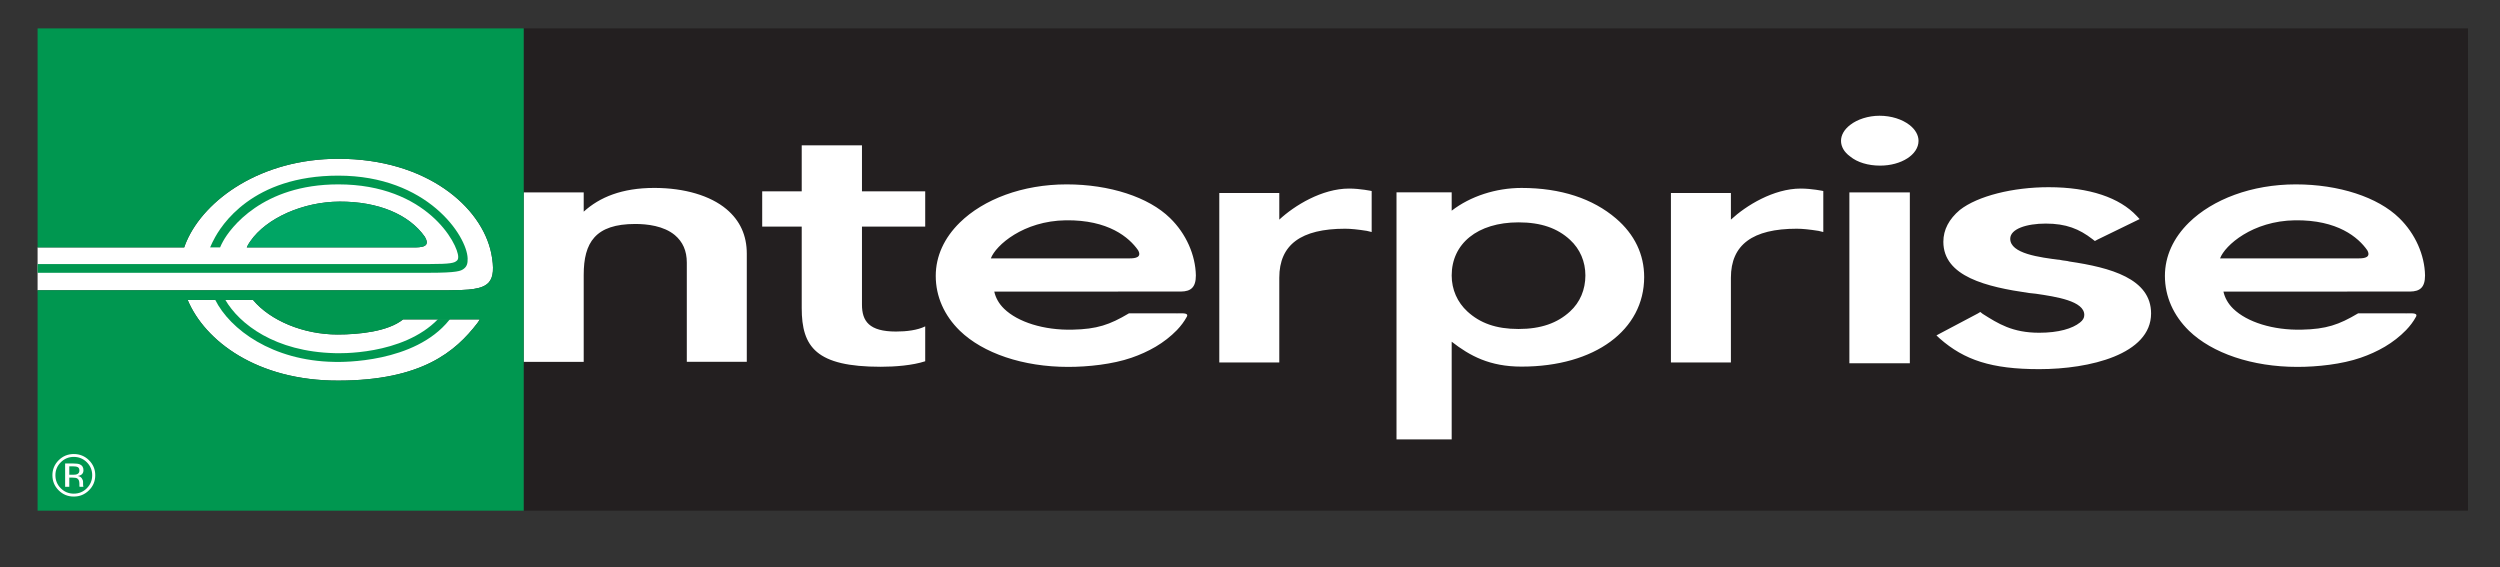
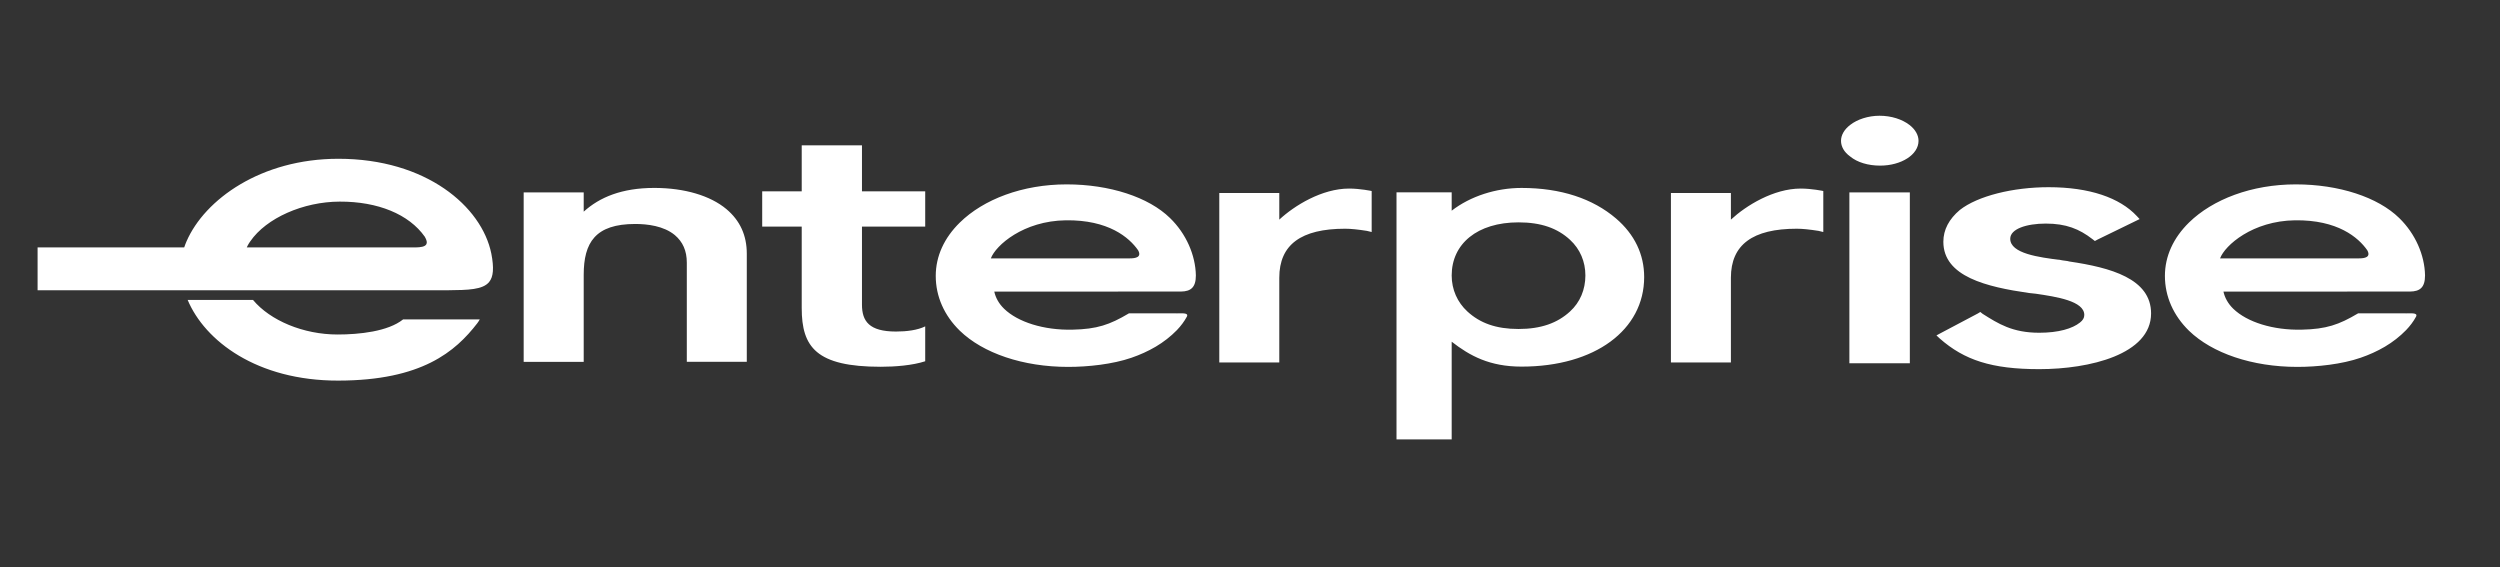
<svg xmlns="http://www.w3.org/2000/svg" width="141" height="32" viewBox="0 0 141 32" fill="none">
  <rect x="0" y="0" width="141" height="32" fill="#333333" stroke="none" />
-   <path d="M29.537 1.6H139.195V28.8H29.537V1.6Z" fill="#231F20" />
  <path d="M85.814 20.677C84.018 20.677 82.902 20.071 81.875 19.272V24.782H78.763V10.849H81.875V11.883C82.929 11.066 84.375 10.6 85.814 10.6C88.049 10.6 89.836 11.208 91.138 12.317C92.193 13.22 92.731 14.35 92.731 15.627C92.731 18.604 89.964 20.677 85.814 20.677ZM88.547 13.523C87.842 12.873 86.921 12.541 85.645 12.541C83.317 12.541 81.875 13.753 81.875 15.536C81.875 16.331 82.195 17.049 82.763 17.57C83.47 18.219 84.369 18.555 85.645 18.555C86.921 18.555 87.842 18.216 88.547 17.57C89.119 17.049 89.415 16.331 89.416 15.536C89.416 14.759 89.119 14.049 88.547 13.523ZM106.038 9.341C105.368 9.341 104.752 9.16 104.346 8.823C104.01 8.582 103.833 8.266 103.833 7.944C103.833 7.625 104.01 7.307 104.346 7.048C104.752 6.73 105.368 6.528 106.008 6.528C106.672 6.528 107.286 6.73 107.697 7.048C108.029 7.307 108.205 7.625 108.205 7.944C108.205 8.721 107.234 9.341 106.038 9.341ZM107.715 20.489H104.305V10.85H107.715V20.489ZM115.012 20.82C112.327 20.82 110.786 20.309 109.401 19.091L109.215 18.917L109.455 18.788L111.556 17.677L111.688 17.595L111.822 17.701C112.699 18.254 113.497 18.767 115.012 18.767C116.102 18.767 116.885 18.533 117.311 18.19C117.473 18.063 117.554 17.933 117.554 17.763C117.554 16.974 115.969 16.736 114.825 16.567L114.426 16.524C112.06 16.183 109.605 15.605 109.605 13.637C109.605 12.954 109.926 12.356 110.534 11.842C111.543 11.052 113.524 10.558 115.542 10.558C117.856 10.558 119.556 11.157 120.513 12.182L120.676 12.356L118.308 13.509L118.151 13.593L118.017 13.489C117.27 12.91 116.526 12.61 115.381 12.61C114.296 12.61 113.377 12.91 113.377 13.466C113.377 14.302 115.012 14.513 116.206 14.663C116.392 14.705 116.581 14.705 116.714 14.749C119.027 15.09 121.321 15.711 121.321 17.677C121.321 19.988 117.856 20.82 115.012 20.82ZM38.736 20.406V14.813C38.736 14.141 38.508 13.638 38.059 13.258C37.431 12.738 36.504 12.632 35.825 12.632C33.574 12.632 32.921 13.68 32.921 15.502V20.409H29.535V10.85H32.921V11.938C33.821 11.12 35.078 10.599 36.906 10.599C38.61 10.599 40.065 11.037 40.966 11.791C41.743 12.442 42.119 13.28 42.119 14.306V20.406L38.736 20.406ZM42.988 12.78V10.791H45.217V8.196H48.615V10.791H52.182V12.78H48.615V17.178C48.615 18.115 49.017 18.699 50.536 18.699C51.139 18.699 51.752 18.62 52.182 18.407V20.375C51.466 20.609 50.48 20.686 49.676 20.686C46.034 20.686 45.217 19.576 45.217 17.375V12.78H42.988ZM63.656 17.682C62.589 18.315 61.872 18.564 60.489 18.593C58.874 18.63 57.412 18.169 56.633 17.415C56.33 17.122 56.15 16.782 56.078 16.447L66.609 16.443C67.16 16.436 67.447 16.212 67.447 15.534C67.425 14.387 66.901 13.182 65.99 12.298C64.784 11.115 62.582 10.399 60.16 10.399C57.667 10.399 55.472 11.241 54.136 12.55C53.255 13.413 52.776 14.446 52.776 15.562C52.776 16.722 53.255 17.796 54.136 18.655C55.444 19.921 57.695 20.693 60.246 20.693C61.369 20.693 62.752 20.545 63.815 20.177C64.294 20.012 64.748 19.808 65.184 19.552C65.621 19.293 66.027 18.98 66.379 18.617C66.598 18.387 66.792 18.134 66.941 17.856C67.052 17.625 66.654 17.679 66.401 17.674L63.672 17.672L63.656 17.682ZM63.727 14.572H55.884C56.16 13.836 57.718 12.457 60.111 12.425C62.516 12.392 63.686 13.393 64.189 14.114C64.409 14.509 64.043 14.572 63.727 14.572ZM77.362 10.773C77.362 10.773 76.72 10.635 76.087 10.635C74.561 10.635 73.005 11.594 72.152 12.387V10.886H68.768V20.442H72.152V15.664C72.152 13.799 73.381 12.9 75.864 12.9C76.186 12.9 76.588 12.942 77.091 13.021L77.362 13.086L77.362 10.773ZM102.834 10.773C102.834 10.773 102.192 10.635 101.558 10.635C100.033 10.635 98.477 11.594 97.623 12.387V10.886H94.24V20.442H97.623V15.664C97.623 13.799 98.853 12.9 101.337 12.9C101.658 12.9 102.06 12.942 102.563 13.021L102.834 13.086V10.773ZM132.981 17.682C131.916 18.315 131.197 18.564 129.816 18.593C128.198 18.63 126.738 18.169 125.958 17.415C125.656 17.122 125.475 16.782 125.403 16.447L135.934 16.443C136.485 16.436 136.772 16.212 136.772 15.534C136.752 14.387 136.226 13.182 135.317 12.298C134.109 11.115 131.907 10.399 129.485 10.399C126.993 10.399 124.799 11.241 123.46 12.55C122.581 13.413 122.101 14.446 122.101 15.562C122.101 16.722 122.581 17.796 123.46 18.655C124.769 19.921 127.021 20.693 129.572 20.693C130.695 20.693 132.078 20.545 133.14 20.177C133.62 20.012 134.074 19.808 134.51 19.552C134.947 19.293 135.352 18.98 135.704 18.617C135.925 18.387 136.118 18.134 136.267 17.856C136.378 17.625 135.978 17.679 135.727 17.674L132.999 17.672L132.981 17.682ZM133.053 14.572H125.212C125.485 13.836 127.044 12.457 129.437 12.425C131.842 12.392 133.011 13.393 133.514 14.114C133.734 14.509 133.369 14.572 133.053 14.572ZM27.711 14.303C27.172 11.647 24.038 8.955 19.088 8.955H19.084C14.718 8.955 11.547 11.252 10.521 13.61C10.498 13.658 10.417 13.864 10.389 13.954H2.12V16.37C6.246 16.37 24.718 16.37 25.27 16.37C26.413 16.361 27.23 16.338 27.586 15.906C27.829 15.612 27.868 15.117 27.711 14.303ZM24.048 13.772C23.971 13.922 23.703 13.949 23.449 13.954H13.918C13.992 13.78 14.117 13.61 14.117 13.61C15.017 12.3 17.099 11.376 19.161 11.371C21.317 11.364 23.066 12.086 23.958 13.351C24.071 13.547 24.098 13.676 24.048 13.772ZM19.039 18.866C17.105 18.866 15.239 18.077 14.27 16.917H10.584C11.555 19.228 14.489 21.473 19.079 21.466C23.789 21.46 25.686 19.829 26.919 18.231C26.979 18.149 27.015 18.094 27.06 18.013H22.737C21.882 18.699 20.254 18.866 19.039 18.866Z" fill="white" />
-   <path d="M2.12 1.6V13.954H10.389C10.417 13.864 10.498 13.658 10.521 13.61C11.547 11.252 14.718 8.955 19.084 8.955H19.088C24.038 8.955 27.172 11.647 27.711 14.303C27.868 15.117 27.829 15.612 27.586 15.906C27.23 16.338 26.413 16.361 25.27 16.37C24.726 16.37 6.606 16.37 2.12 16.37V28.8H29.536V1.6L2.12 1.6ZM26.919 18.231C25.686 19.829 23.789 21.46 19.08 21.466C14.489 21.473 11.555 19.228 10.584 16.917H14.27C15.239 18.078 17.105 18.866 19.039 18.866C20.254 18.866 21.883 18.699 22.737 18.013H27.06C27.015 18.094 26.98 18.149 26.919 18.231Z" fill="#009750" />
-   <path d="M24.047 13.771C24.098 13.676 24.071 13.546 23.957 13.351C23.065 12.086 21.316 11.363 19.16 11.37C17.098 11.375 15.016 12.3 14.117 13.61C14.117 13.61 13.992 13.78 13.918 13.954H23.449C23.702 13.948 23.97 13.921 24.047 13.771Z" fill="#00A564" />
-   <path d="M26.148 15.166C26.324 15.038 26.386 14.869 26.375 14.569C26.331 13.302 24.109 9.906 19.079 9.906C14.237 9.906 12.466 12.697 12.04 13.554C12.04 13.554 11.935 13.743 11.851 13.952H12.414C12.465 13.829 12.51 13.736 12.581 13.609C12.976 12.885 14.788 10.399 19.08 10.399C24.083 10.399 25.842 13.766 25.843 14.491C25.843 14.607 25.811 14.663 25.771 14.697C25.63 14.829 25.442 14.893 24.19 14.893H2.12V15.385H24.19C25.807 15.385 25.992 15.279 26.148 15.166ZM25.379 17.995L25.325 18.066C23.376 20.475 19.308 20.425 18.85 20.411C15.366 20.353 12.972 18.585 12.133 16.902H12.702C13.504 18.291 15.526 19.833 18.865 19.918C19.022 19.925 22.706 20.071 24.71 17.995H25.379Z" fill="#009750" />
-   <path d="M4.898 26.073C5.099 26.275 5.2 26.518 5.2 26.802C5.2 27.091 5.099 27.335 4.898 27.537C4.695 27.74 4.45 27.842 4.162 27.842C3.874 27.842 3.627 27.74 3.426 27.537C3.225 27.335 3.125 27.091 3.125 26.802C3.125 26.518 3.225 26.275 3.428 26.073C3.63 25.871 3.875 25.769 4.162 25.769C4.449 25.769 4.694 25.871 4.898 26.073ZM5.018 25.956C4.782 25.724 4.497 25.607 4.162 25.607C3.828 25.607 3.546 25.724 3.31 25.956C3.074 26.191 2.956 26.473 2.956 26.802C2.956 27.136 3.073 27.42 3.307 27.653C3.542 27.889 3.826 28.006 4.162 28.006C4.497 28.006 4.782 27.889 5.018 27.653C5.254 27.42 5.372 27.135 5.372 26.802C5.372 26.472 5.254 26.19 5.018 25.956ZM4.341 26.748C4.292 26.767 4.218 26.776 4.118 26.776H3.908V26.3H4.107C4.236 26.3 4.331 26.316 4.39 26.349C4.448 26.381 4.478 26.446 4.478 26.541C4.478 26.643 4.432 26.711 4.341 26.748ZM3.674 27.457H3.908V26.938H4.092C4.217 26.938 4.303 26.953 4.353 26.98C4.436 27.029 4.478 27.129 4.478 27.282V27.388L4.482 27.429C4.483 27.436 4.484 27.44 4.485 27.444C4.486 27.449 4.487 27.453 4.489 27.457H4.708L4.7 27.441C4.694 27.43 4.69 27.407 4.688 27.373C4.686 27.34 4.685 27.307 4.685 27.275V27.178C4.685 27.112 4.661 27.044 4.612 26.975C4.564 26.904 4.487 26.862 4.383 26.846C4.465 26.831 4.53 26.811 4.577 26.781C4.663 26.726 4.707 26.64 4.707 26.522C4.707 26.356 4.637 26.245 4.5 26.189C4.424 26.157 4.302 26.141 4.138 26.141H3.673L3.674 27.457Z" fill="white" />
</svg>